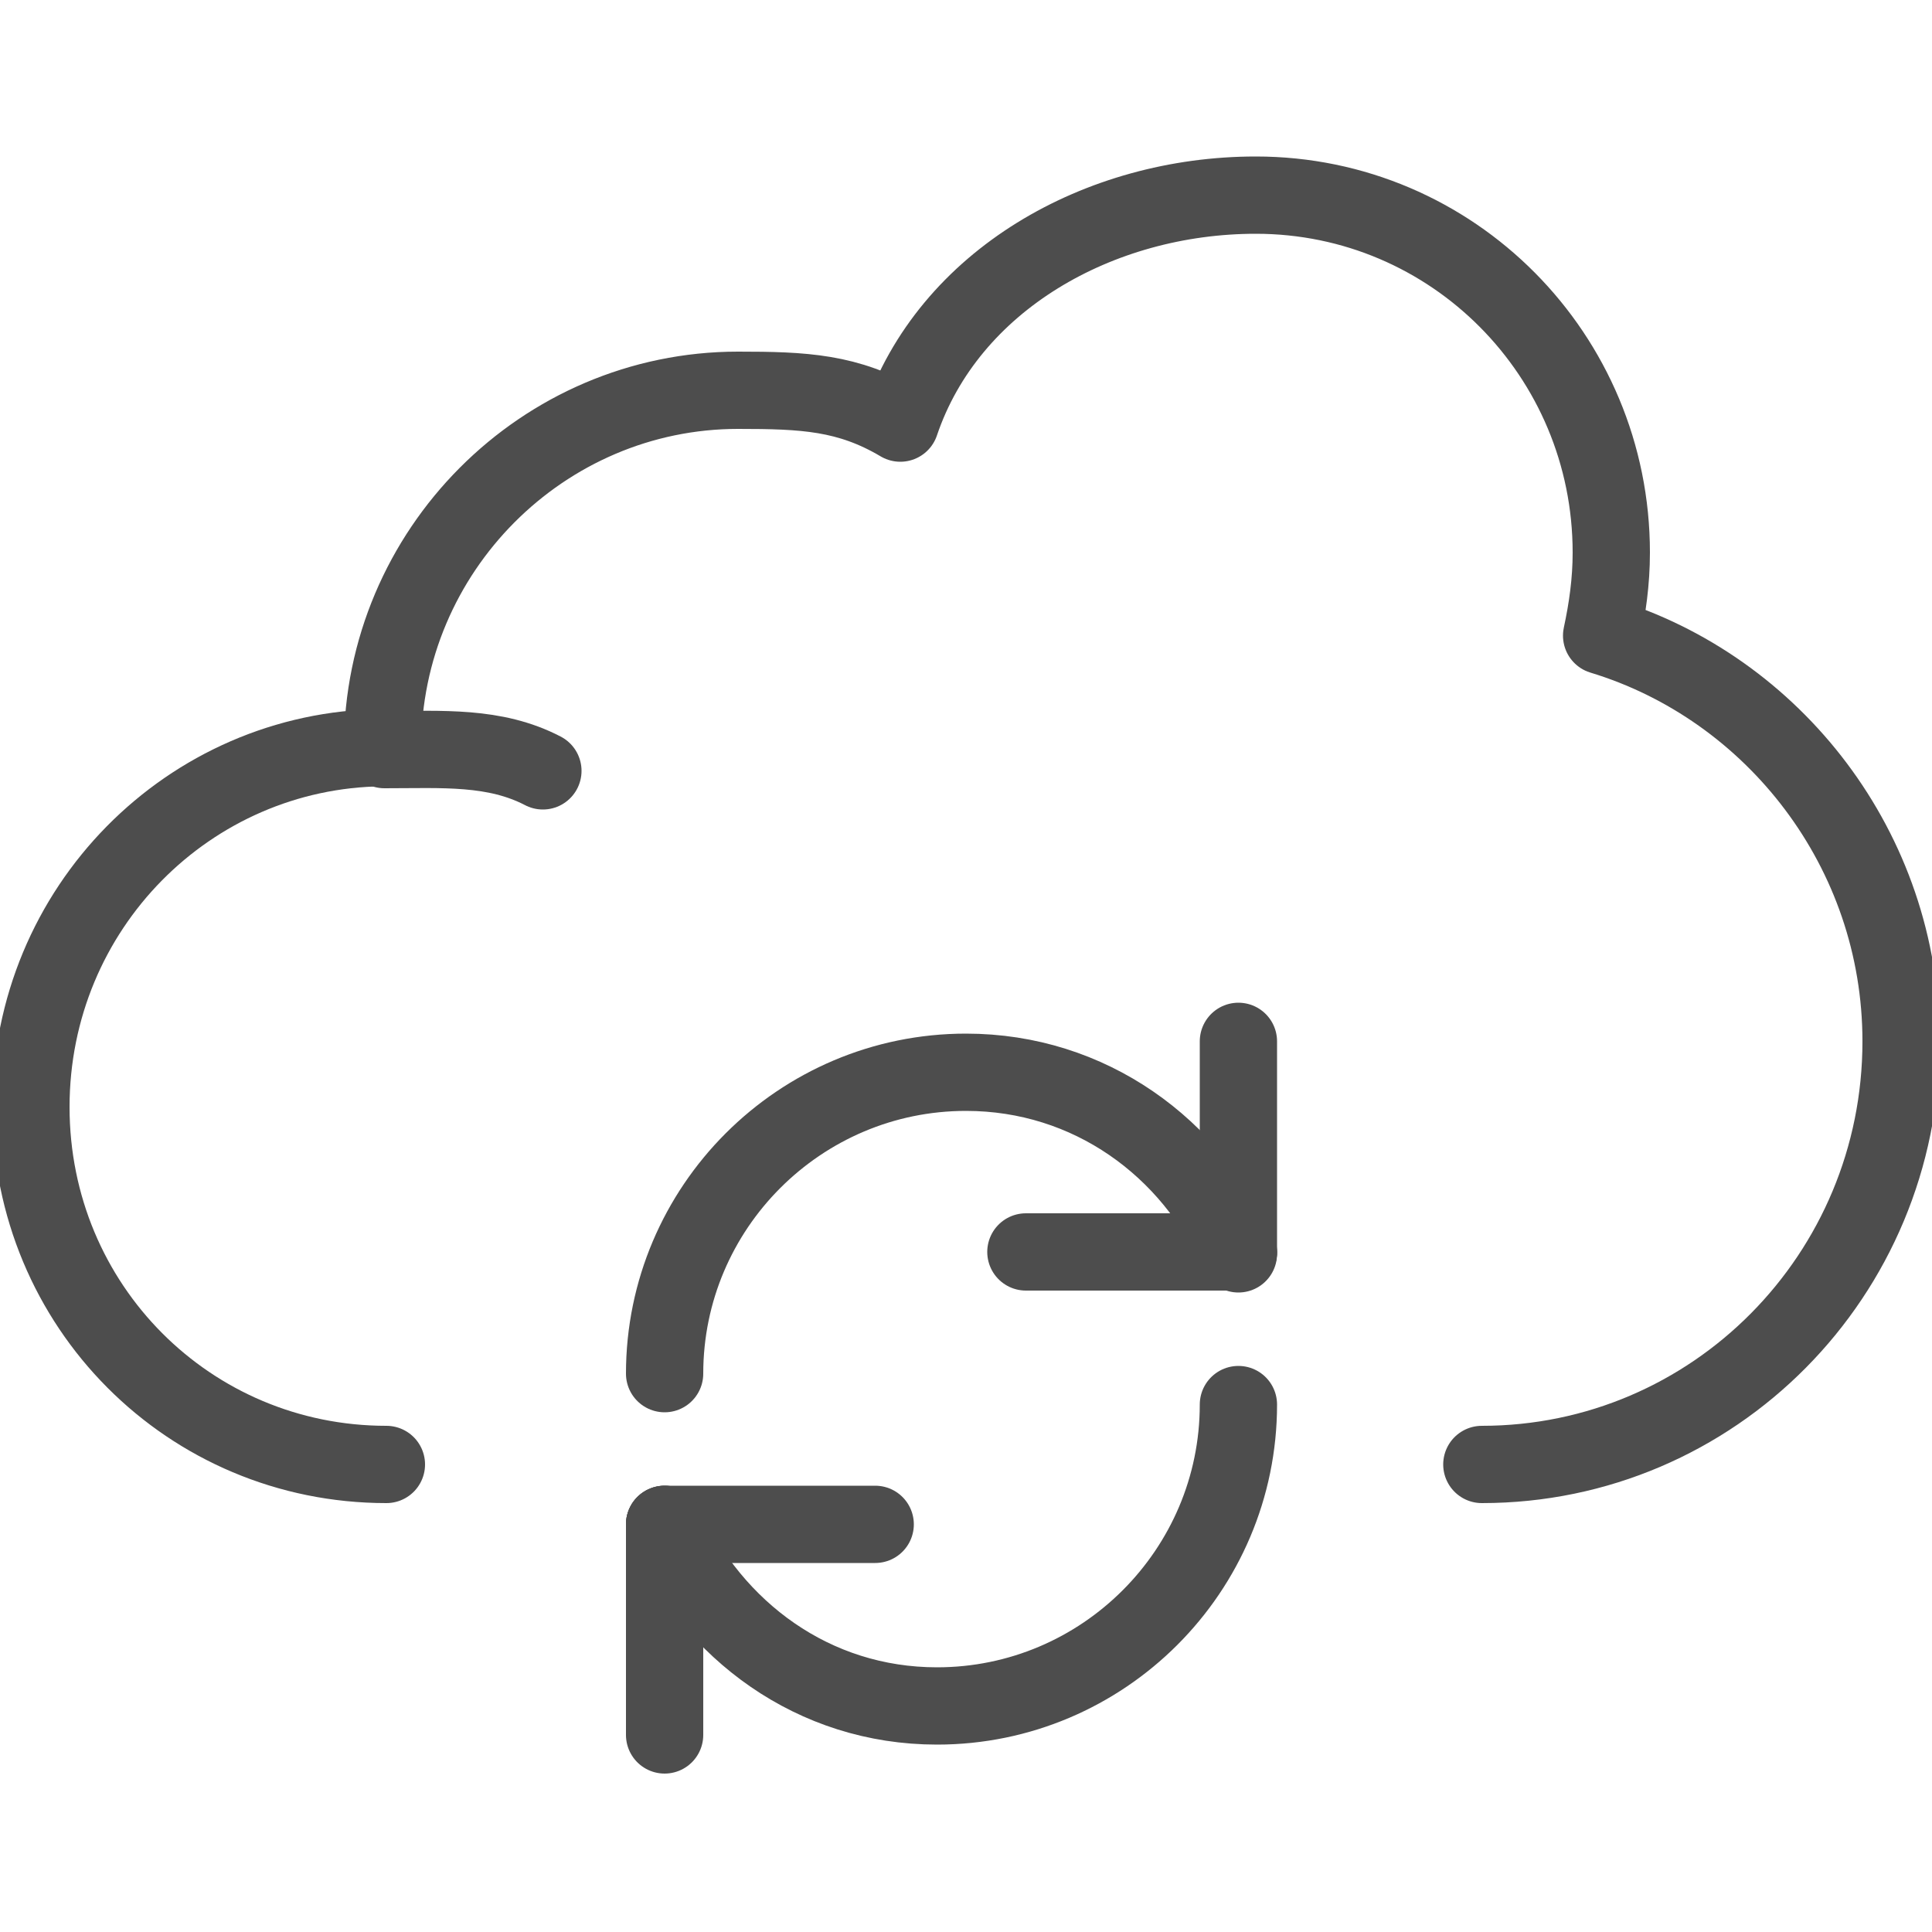
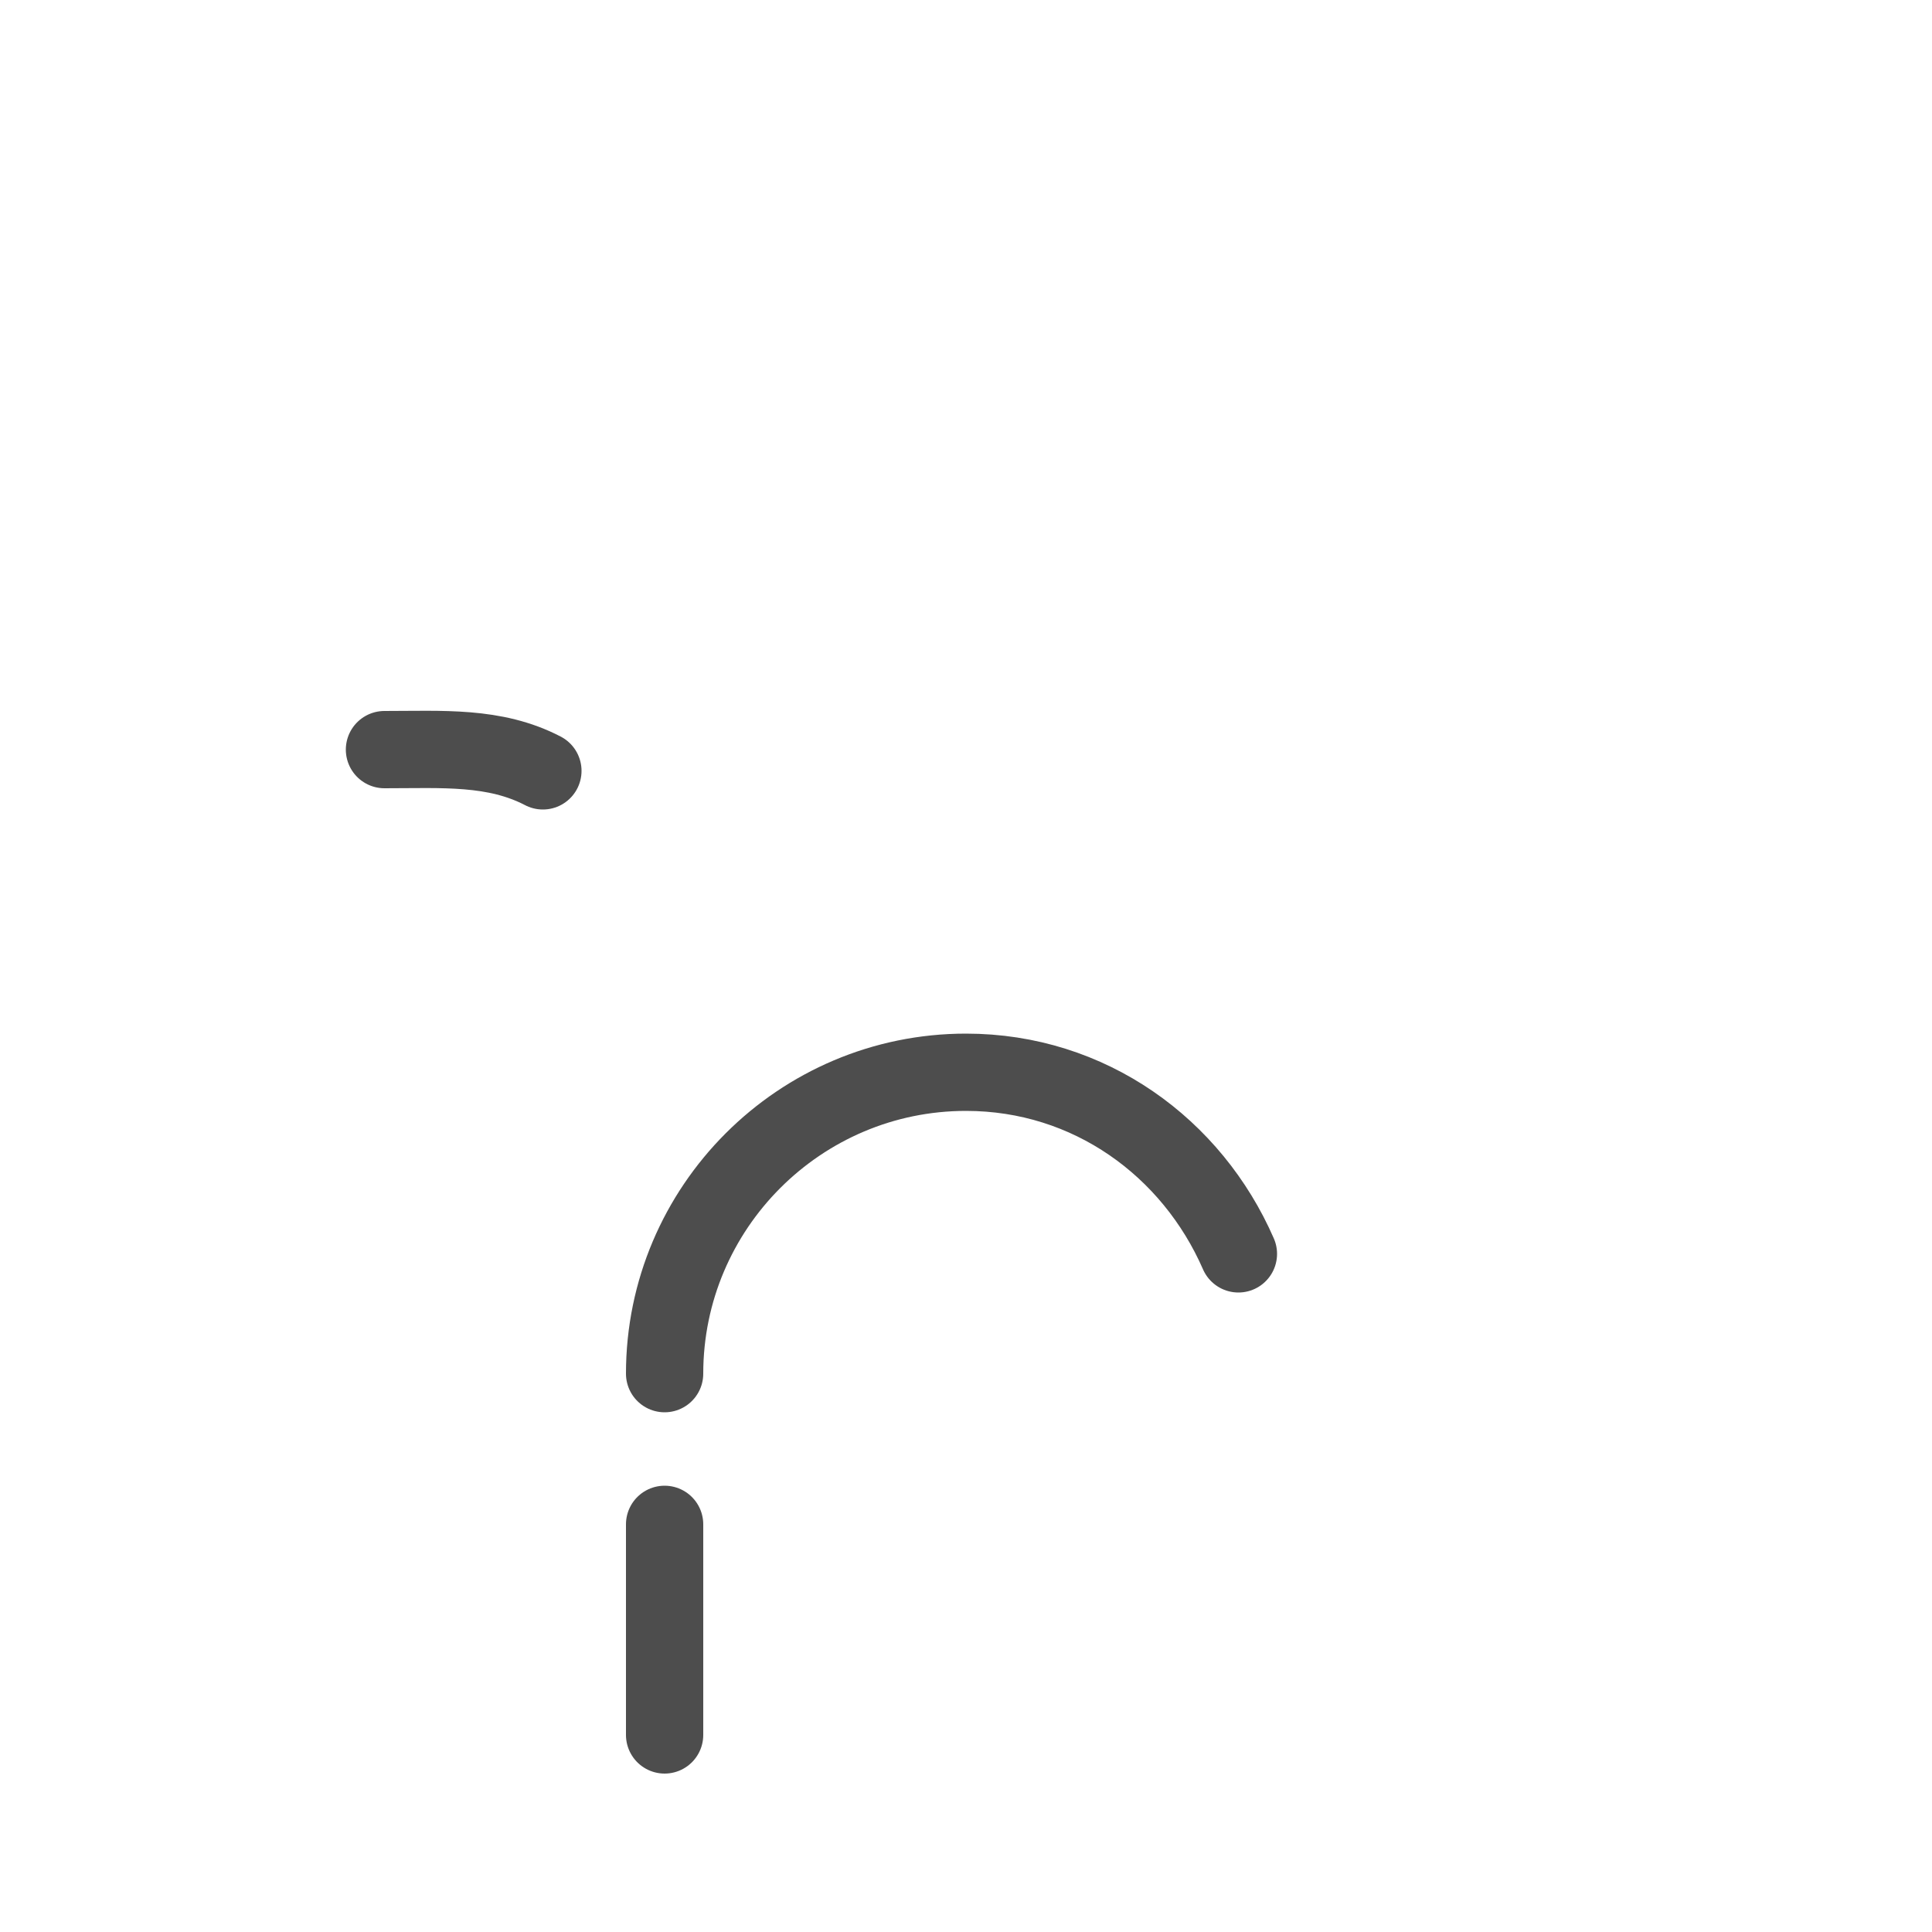
<svg xmlns="http://www.w3.org/2000/svg" version="1.1" id="Layer_1" x="0px" y="0px" viewBox="0 0 100 100" style="enable-background:new 0 0 100 100;" xml:space="preserve">
  <style type="text/css">
	.st0{fill:none;stroke:#4D4D4D;stroke-width:4;stroke-linecap:round;stroke-linejoin:round;stroke-miterlimit:15.625;}
	.st1{fill:none;stroke:#4D4D4D;stroke-width:4;stroke-linecap:round;stroke-miterlimit:15.625;}
</style>
  <g>
-     <path class="st0" d="M76.7,75.8c12,0,21.7-9.8,21.7-21.9c0-9.9-6.6-18.3-15.5-21c0.3-1.4,0.5-2.8,0.5-4.3   c0-10.2-8.2-18.5-18.4-18.5c-8.1,0-15.9,4.4-18.4,11.8c-2.7-1.6-5-1.7-8.4-1.7c-10.1,0-18.4,8.3-18.4,18.5   C9.8,38.8,1.6,47,1.6,57.3s8.2,18.5,18.4,18.5" />
    <path class="st0" d="M19.9,38.8c3,0,5.7-0.2,8.2,1.1" />
    <path class="st1" d="M34.4,71.1c0-8.6,7-15.6,15.6-15.6c6.4,0,11.7,3.9,14.1,9.4" />
-     <line class="st1" x1="64.1" y1="64.8" x2="53.1" y2="64.8" />
-     <line class="st1" x1="64.1" y1="64.8" x2="64.1" y2="53.9" />
-     <path class="st1" d="M64.1,72.7c0,8.6-7,15.6-15.6,15.6c-6.4,0-11.6-3.9-14.1-9.4" />
-     <line class="st1" x1="34.4" y1="78.9" x2="45.3" y2="78.9" />
    <line class="st1" x1="34.4" y1="78.9" x2="34.4" y2="89.8" />
  </g>
</svg>